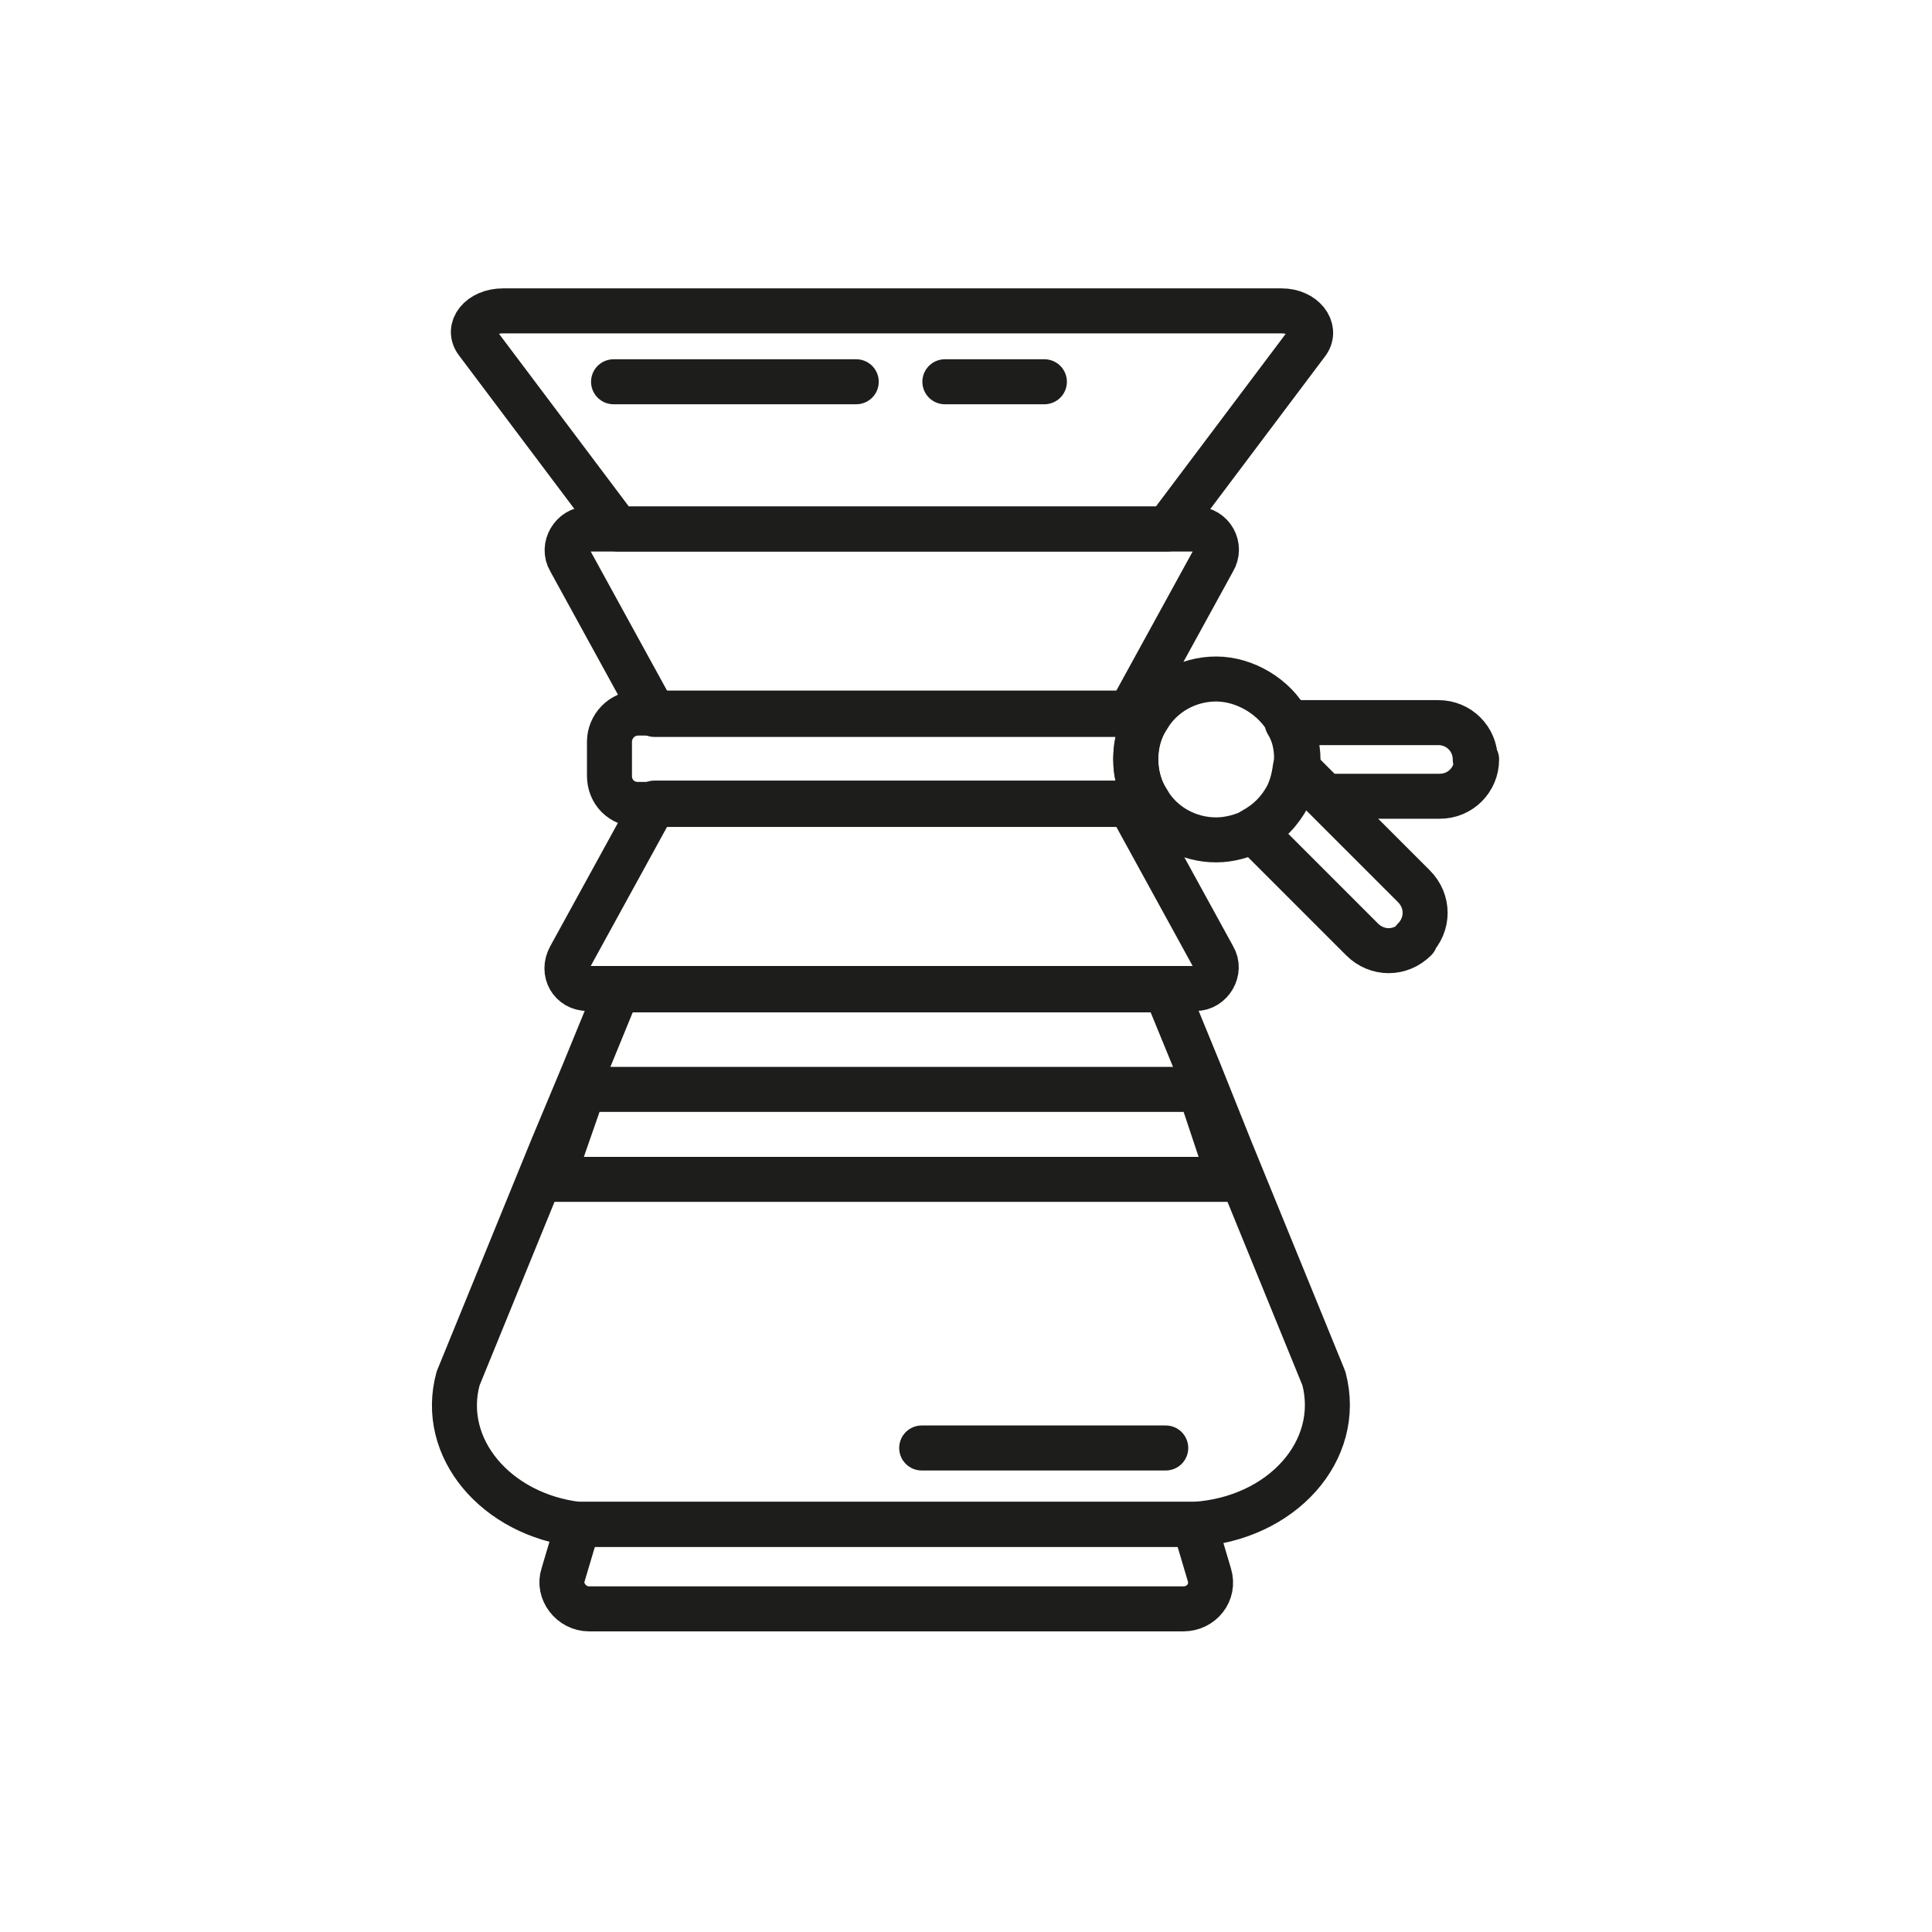
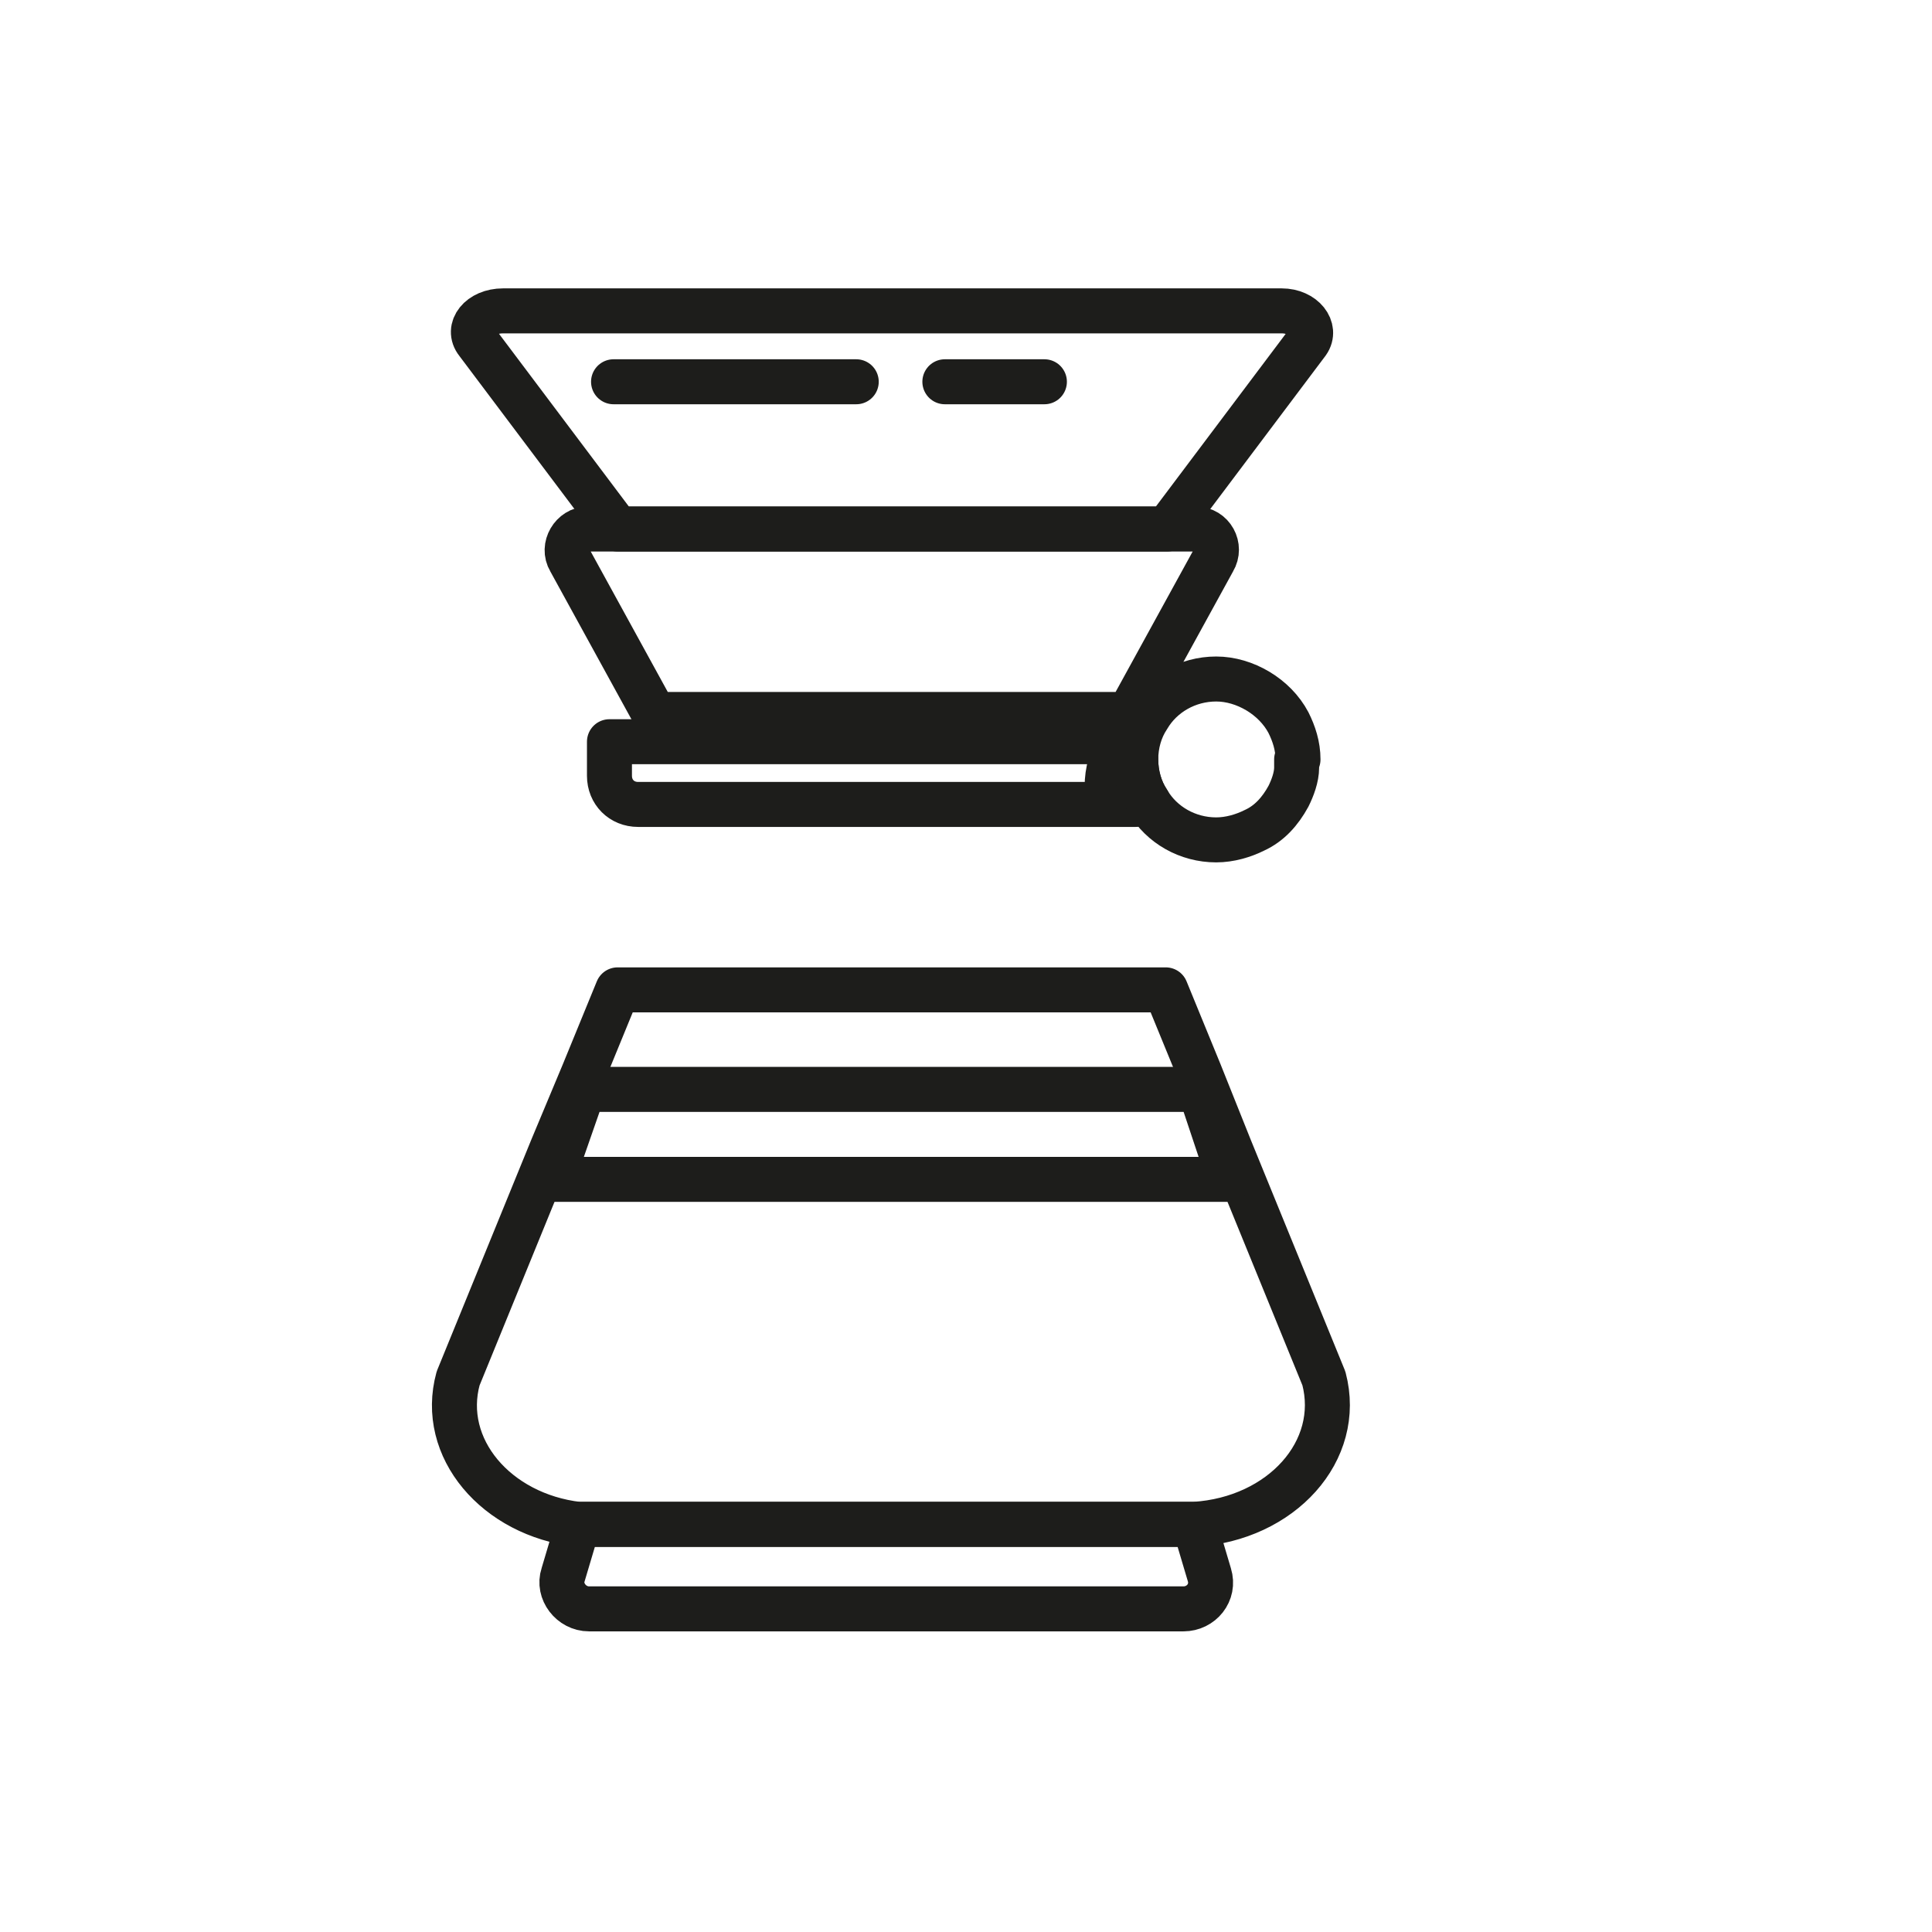
<svg xmlns="http://www.w3.org/2000/svg" id="Warstwa_1" version="1.1" viewBox="0 0 141.7 141.7">
  <defs>
    <style>
      .st0 {
        fill: none;
        stroke: #1d1d1b;
        stroke-linecap: round;
        stroke-linejoin: round;
        stroke-width: 3.3px;
      }
    </style>
  </defs>
  <path class="st0" d="M85.5,38.8h-40.2l-10.3-13.7c-.8-1,.2-2.3,1.9-2.3h57.1c1.6,0,2.6,1.3,1.9,2.3l-10.3,13.7Z" />
  <path class="st0" d="M89,41.1l-6.2,11.3h-34.8l-6.2-11.3c-.6-1,.2-2.3,1.3-2.3h44.6c1.2,0,1.9,1.3,1.3,2.3Z" />
-   <path class="st0" d="M87.7,72.5h-44.6c-1.2,0-1.9-1.2-1.3-2.3l6.2-11.3h34.8l6.2,11.3c.6,1-.2,2.3-1.3,2.3Z" />
  <path class="st0" d="M87.6,111.8c-.1,0-.3,0-.4,0-.1,0-.3,0-.5,0h-42.7c-.4,0-.8,0-1.2,0-.1,0-.3,0-.4,0-6-.7-10.2-5.6-8.8-10.7l6.9-16.9,2.3-5.5,2.5-6.1h40.2l2.5,6.1,2.2,5.5,6.9,16.9c1.4,5.3-3.1,10.3-9.5,10.7Z" />
  <path class="st0" d="M86.8,118h-43.6c-1.3,0-2.3-1.3-1.9-2.5l1.1-3.7c.1,0,.3,0,.4,0,.4,0,.8,0,1.2,0h42.7c.2,0,.4,0,.5,0,.1,0,.3,0,.4,0l1.1,3.7c.4,1.3-.6,2.5-1.9,2.5Z" />
-   <path class="st0" d="M83.3,55.7c0,1.1.3,2.2.9,3.1-.3.1-.6.2-.9.2h-36.5c-1.2,0-2.1-.9-2.1-2.1v-2.5c0-1.1.9-2.1,2.1-2.1h36.5c.3,0,.6,0,.9.2-.6.9-.9,2-.9,3.1Z" />
+   <path class="st0" d="M83.3,55.7c0,1.1.3,2.2.9,3.1-.3.1-.6.2-.9.2h-36.5c-1.2,0-2.1-.9-2.1-2.1v-2.5h36.5c.3,0,.6,0,.9.2-.6.9-.9,2-.9,3.1Z" />
  <path class="st0" d="M95.1,55.7c0,.2,0,.4,0,.6,0,.7-.3,1.5-.6,2.1-.6,1.1-1.4,2-2.5,2.5-.8.4-1.8.7-2.8.7-2.1,0-4-1.1-5-2.8-.6-.9-.9-2-.9-3.1s.3-2.2.9-3.1c1-1.7,2.9-2.8,5-2.8s4.3,1.3,5.3,3.2c.4.8.7,1.7.7,2.7Z" />
-   <path class="st0" d="M103.8,68.9h0c-1.1,1.1-2.8,1.1-3.9,0l-8-8c1.1-.6,1.9-1.4,2.5-2.5.3-.6.5-1.3.6-2.1l8.7,8.7c1.1,1.1,1.1,2.8,0,3.9Z" />
-   <path class="st0" d="M108.3,55.7h0c0,1.5-1.2,2.7-2.7,2.7h-8.4l-2.1-2.1c0-.2,0-.4,0-.6,0-1-.2-1.9-.7-2.7h11.1c1.5,0,2.7,1.2,2.7,2.7Z" />
  <polygon class="st0" points="90.2 86.5 40.5 86.5 42.8 79.9 88 79.9 90.2 86.5" />
  <line class="st0" x1="45" y1="28" x2="62.8" y2="28" />
-   <line class="st0" x1="67.6" y1="106.2" x2="85.5" y2="106.2" />
  <line class="st0" x1="69.3" y1="28" x2="76.6" y2="28" />
</svg>